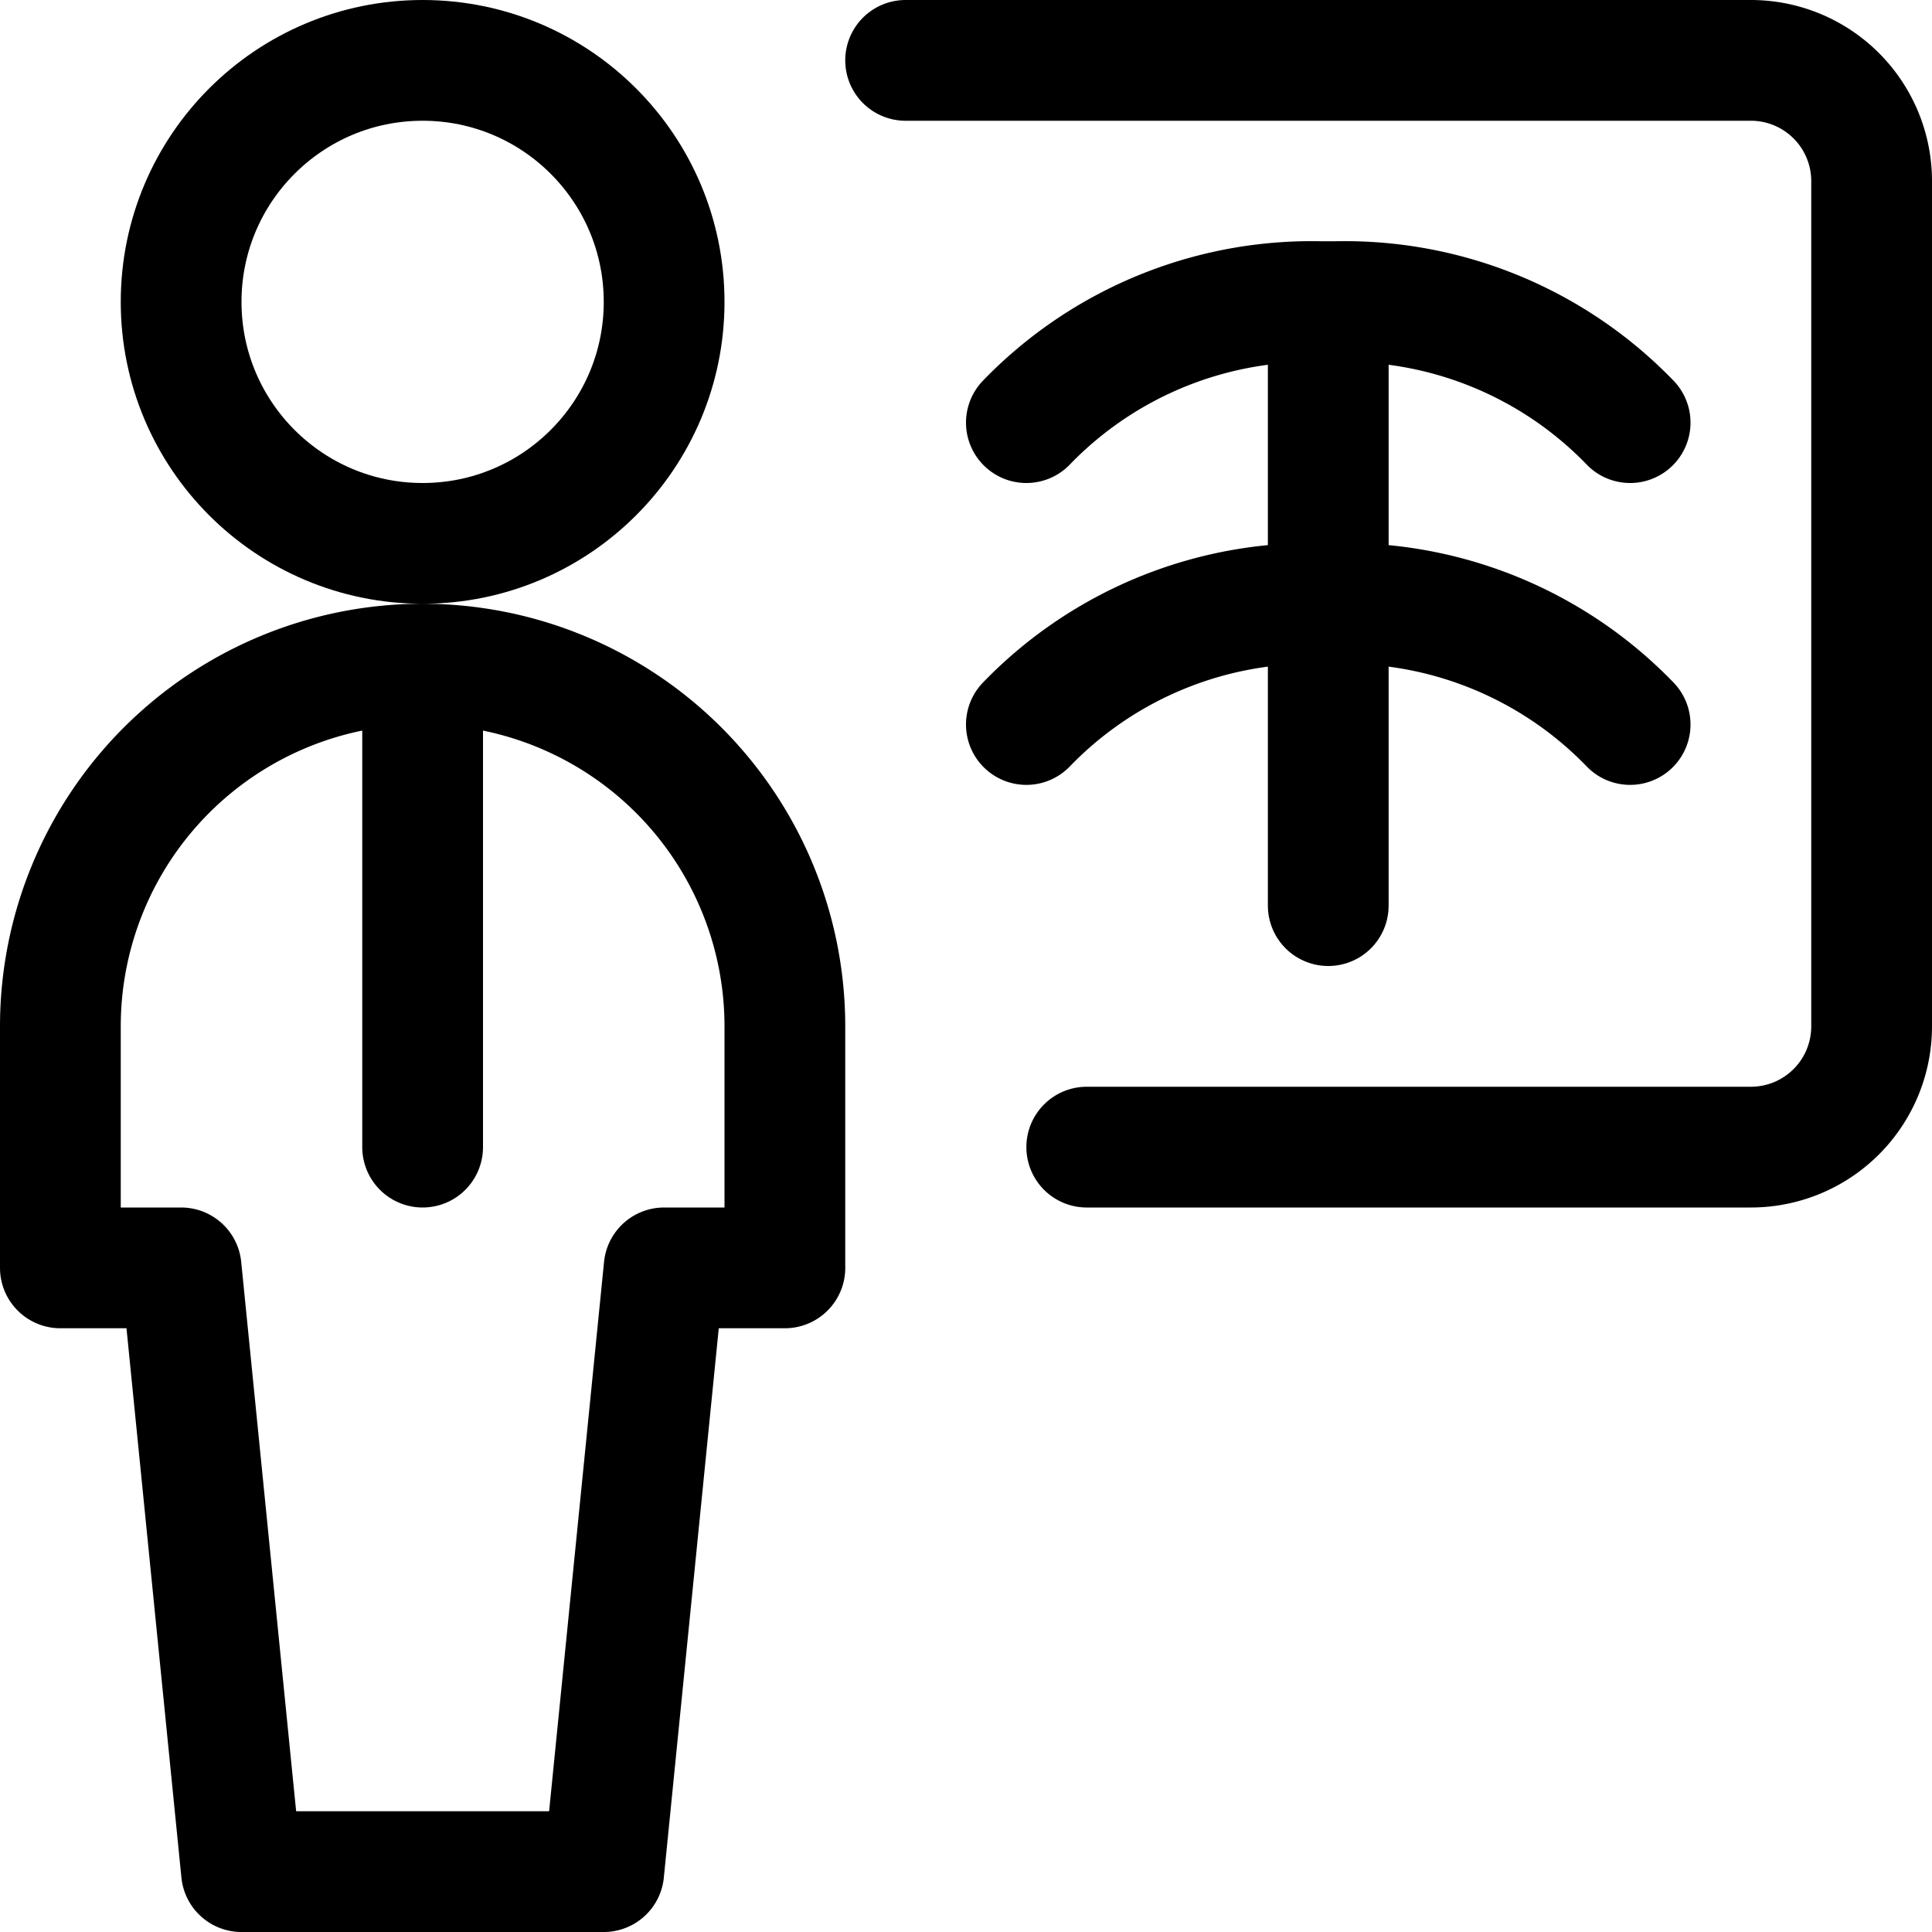
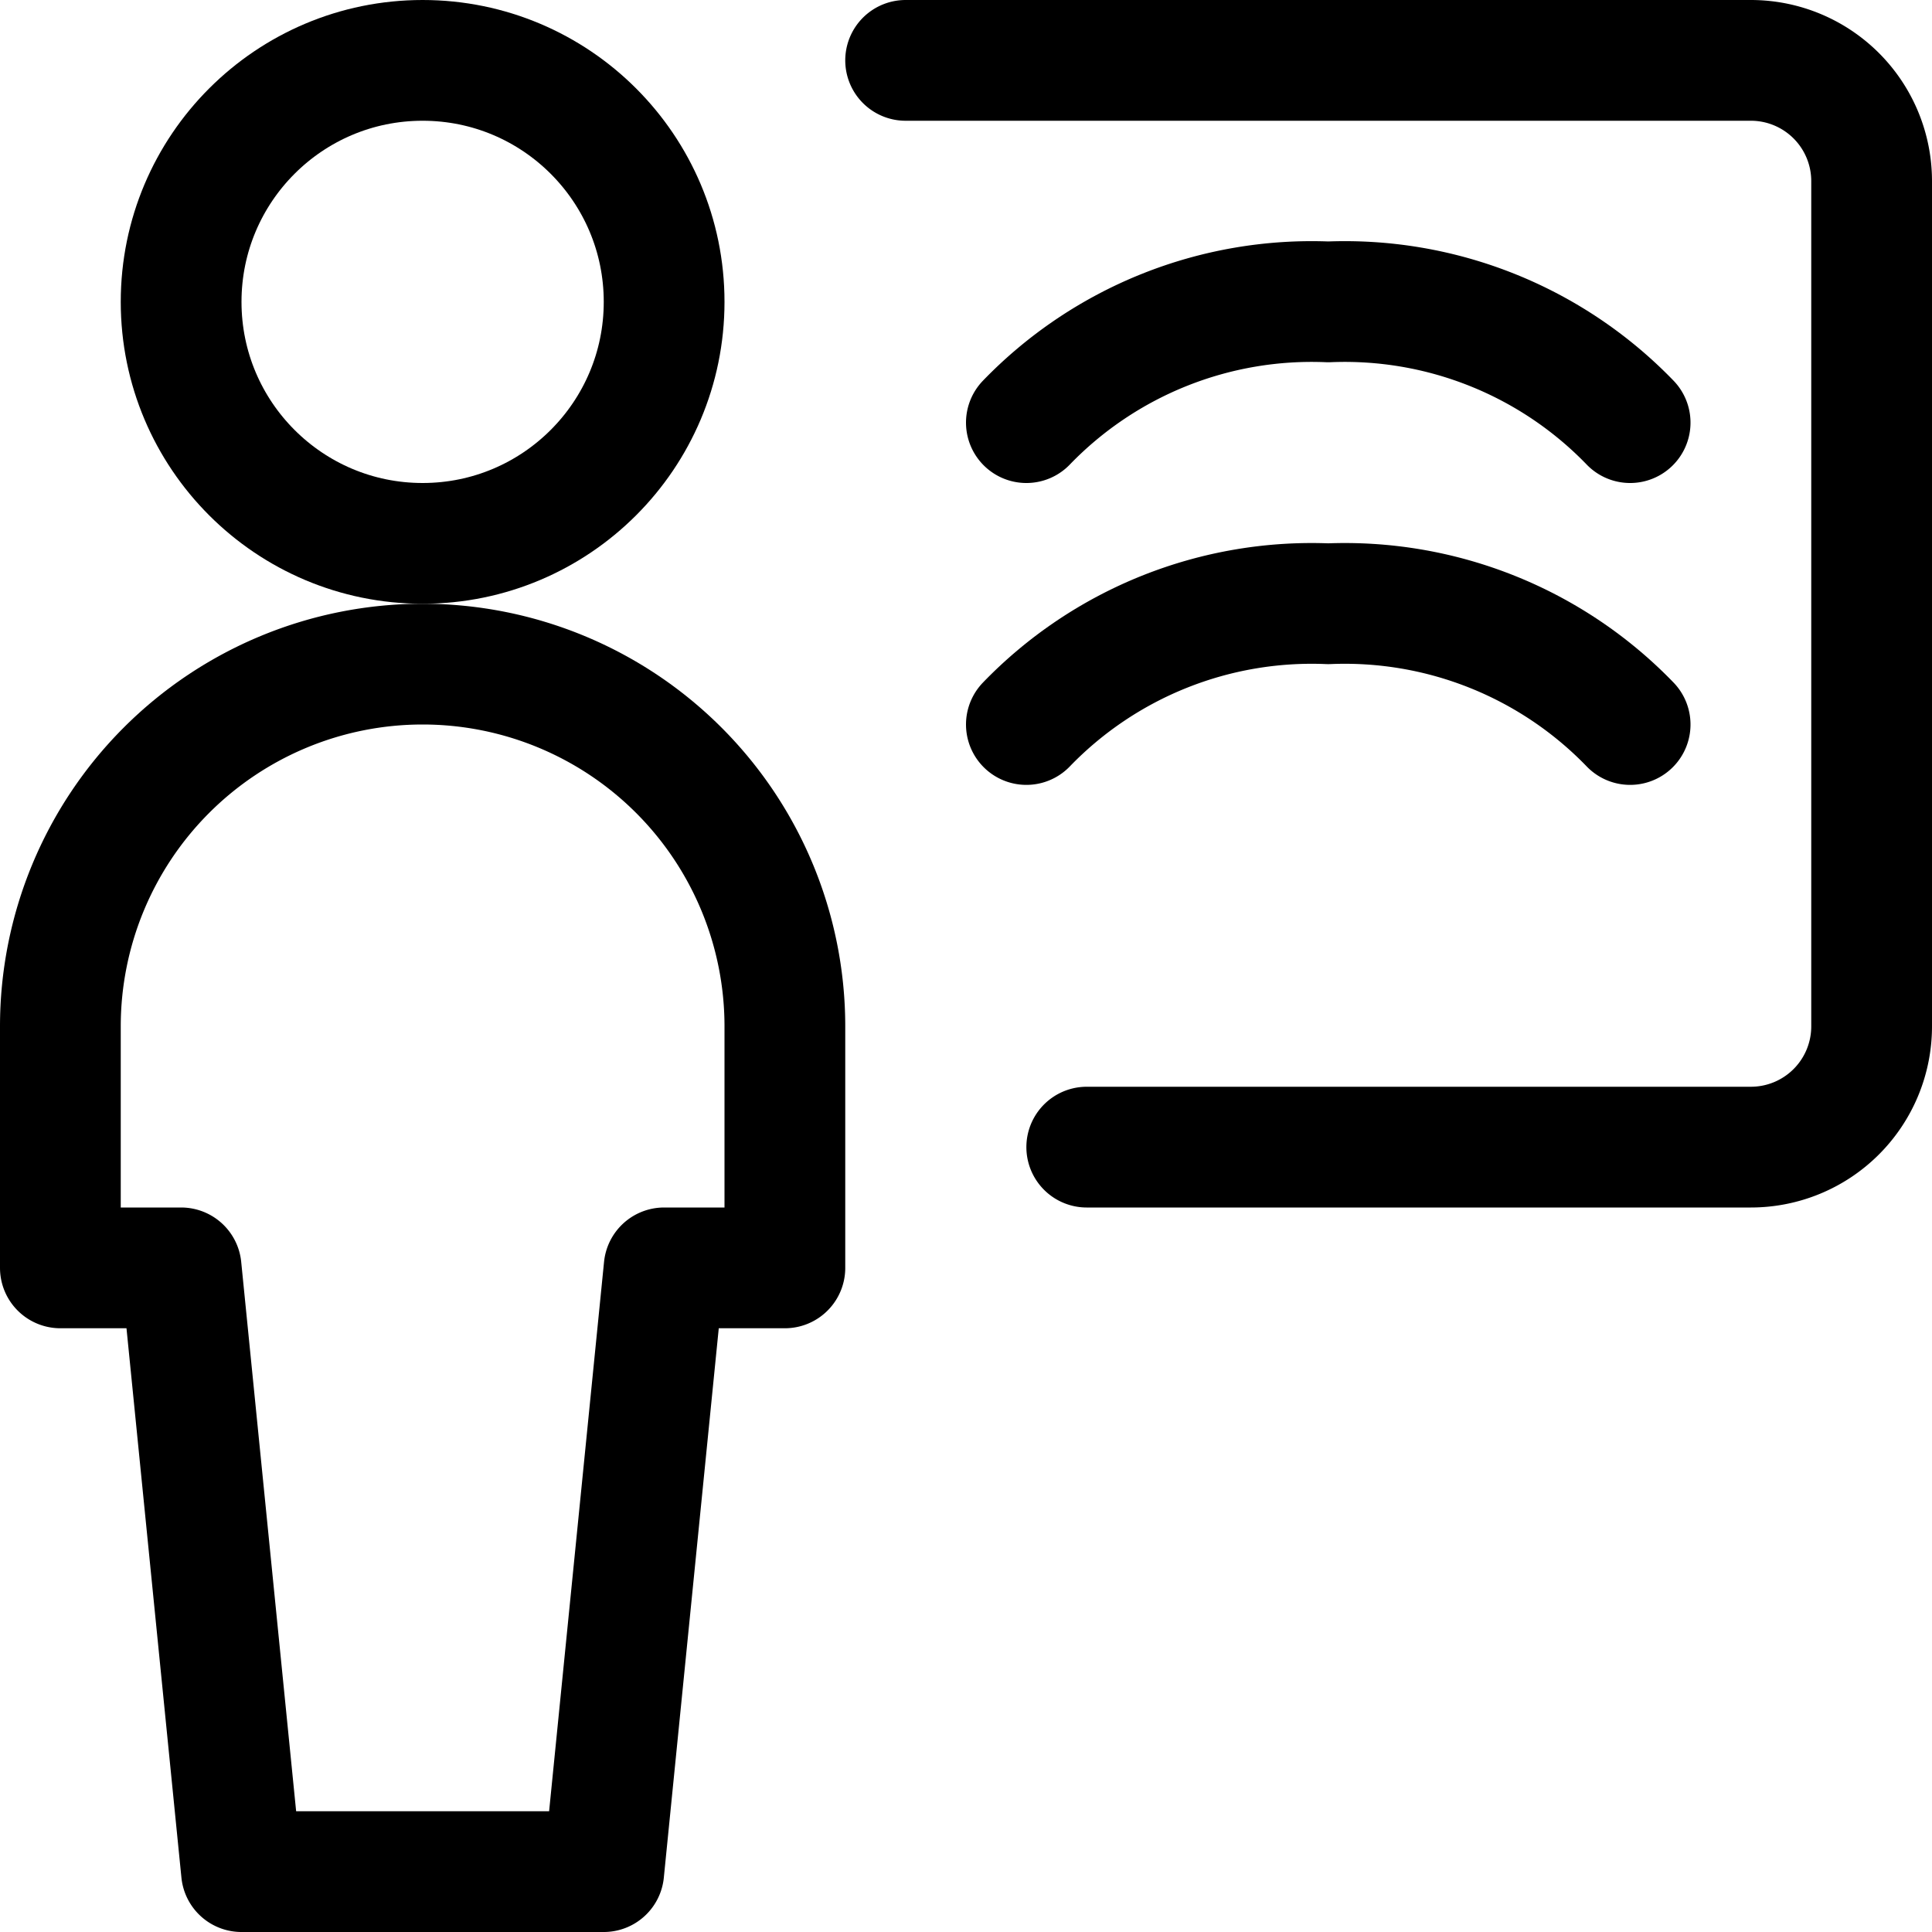
<svg xmlns="http://www.w3.org/2000/svg" id="Regular" viewBox="0 0 24 24">
  <defs>
    <style>.cls-1{fill:none;stroke:#000;stroke-linecap:round;stroke-linejoin:round;stroke-width:1.5px;}</style>
  </defs>
  <title>radiology-scan-doctor</title>
  <path class="cls-1" d="M20.25,5.25a4.927,4.927,0,0,0-3.75-1.5,4.927,4.927,0,0,0-3.75,1.5" />
  <path class="cls-1" d="M20.25,9A4.927,4.927,0,0,0,16.5,7.5,4.927,4.927,0,0,0,12.75,9" />
-   <line class="cls-1" x1="16.5" y1="3.75" x2="16.5" y2="11.25" />
  <circle class="cls-1" cx="5.25" cy="3.75" r="3" />
-   <line class="cls-1" x1="5.25" y1="8.25" x2="5.25" y2="14.25" />
  <path class="cls-1" d="M7.5,23.25l.75-7.5h1.5v-3a4.5,4.5,0,0,0-9,0v3h1.5L3,23.25Z" />
  <path class="cls-1" d="M11.25.75h10.5a1.5,1.5,0,0,1,1.5,1.5v10.5a1.5,1.5,0,0,1-1.5,1.5H13.5" />
</svg>